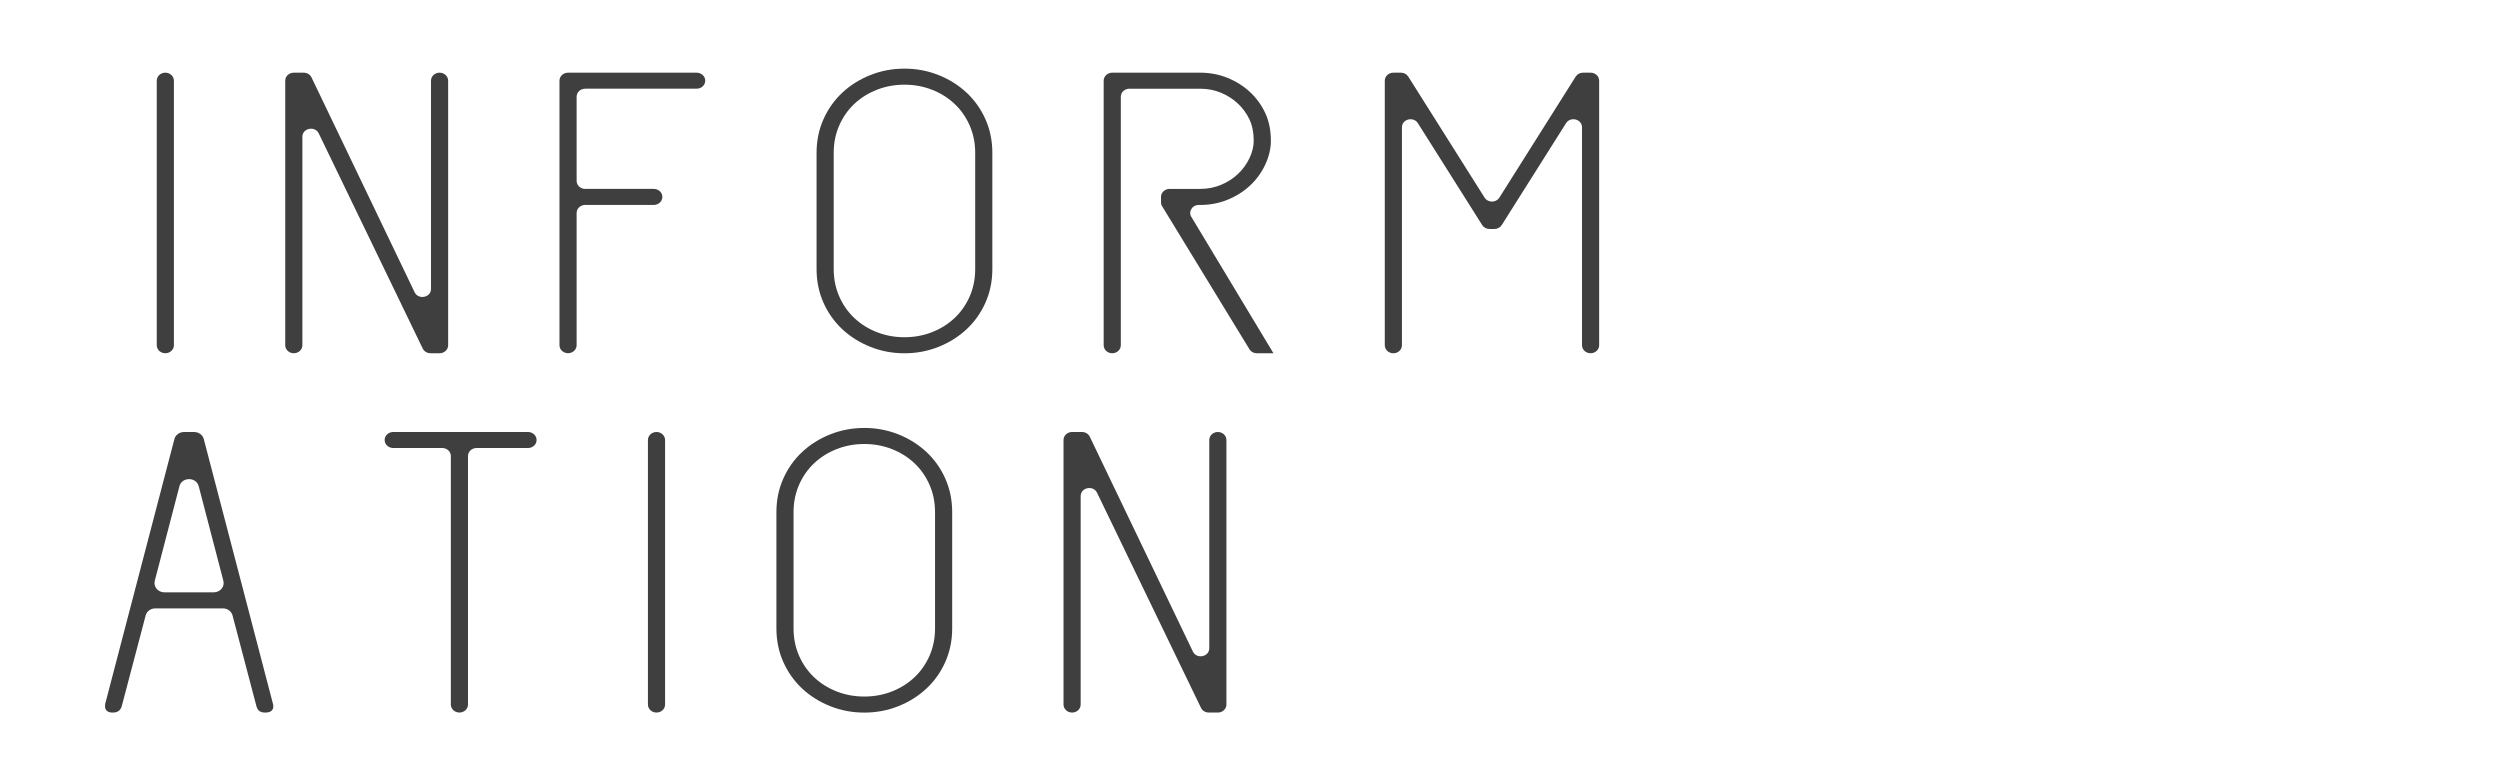
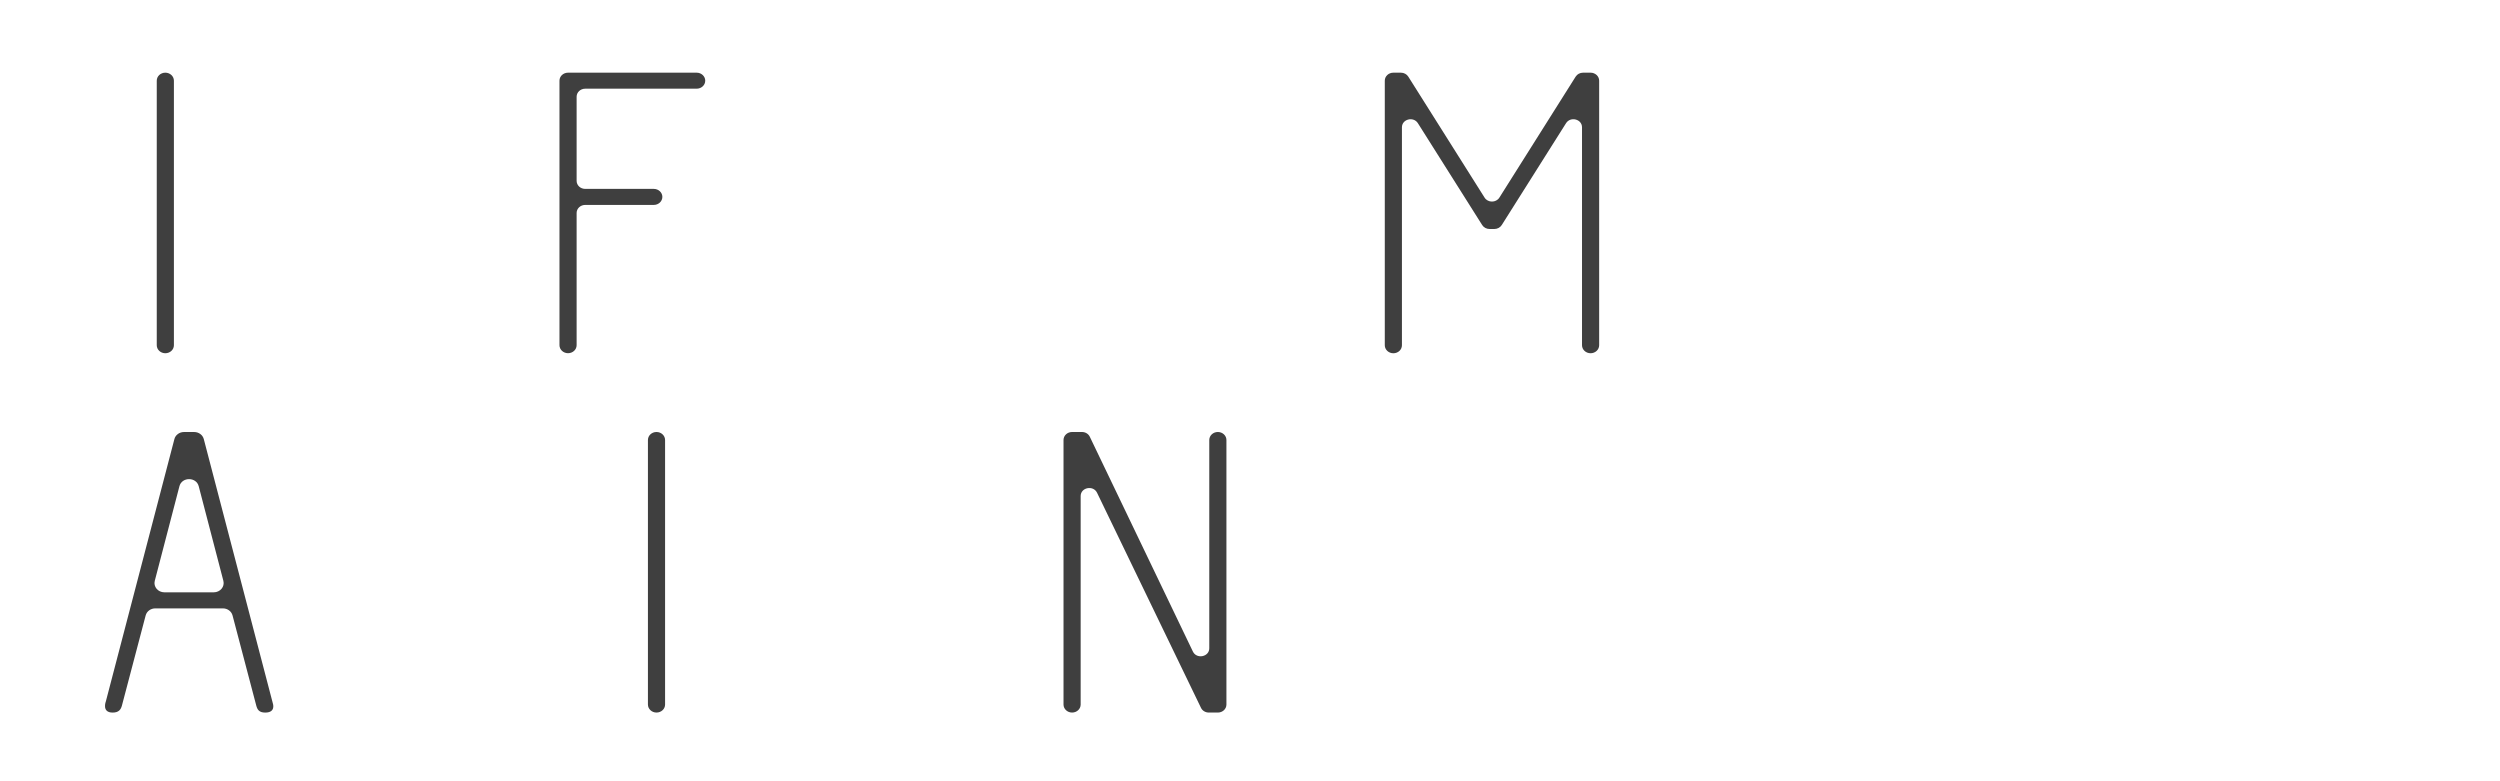
<svg xmlns="http://www.w3.org/2000/svg" id="_レイヤー_2" data-name="レイヤー 2" viewBox="0 0 1280 400">
  <defs>
    <style>
      .cls-1 {
        fill: none;
      }

      .cls-1, .cls-2 {
        stroke-width: 0px;
      }

      .cls-2 {
        fill: #3f3f3f;
      }
    </style>
  </defs>
  <g id="_レイヤー_1-2" data-name="レイヤー 1">
    <g>
      <g>
        <g>
          <path class="cls-2" d="M290.84,37.21h65.85c2.42,0,4.39,1.84,4.39,4.1h0c0,2.27-1.96,4.1-4.39,4.1h-57.07c-2.42,0-4.39,1.84-4.39,4.1v43.1c0,2.27,1.96,4.1,4.39,4.1h35.12c2.42,0,4.39,1.84,4.39,4.1h0c0,2.27-1.97,4.11-4.39,4.11h-35.12c-2.42,0-4.39,1.84-4.39,4.1v67.72c0,2.27-1.97,4.1-4.39,4.1h0c-2.42,0-4.39-1.84-4.39-4.1V41.31c0-2.27,1.96-4.1,4.39-4.1Z" />
          <path class="cls-2" d="M84.65,37.21h0c2.42,0,4.39,1.84,4.39,4.1v135.45c0,2.27-1.97,4.1-4.39,4.1h0c-2.42,0-4.39-1.84-4.39-4.1V41.31c0-2.27,1.96-4.1,4.39-4.1Z" />
          <path class="cls-2" d="M801.81,63.08l-32.92,52.15c-.79,1.25-2.23,2.02-3.78,2.02h-2.45c-1.55,0-2.99-.77-3.78-2.02l-32.92-52.15c-2.27-3.6-8.17-2.09-8.17,2.09v111.6c0,2.27-1.96,4.1-4.39,4.1h0c-2.42,0-4.39-1.84-4.39-4.1V41.31c0-2.27,1.96-4.1,4.39-4.1h3.86c1.55,0,2.99.77,3.78,2.02l39.07,61.96c1.7,2.69,5.86,2.69,7.56,0l39.07-61.96c.79-1.25,2.23-2.02,3.78-2.02h3.86c2.42,0,4.39,1.84,4.39,4.1v135.45c0,2.27-1.97,4.1-4.39,4.1h0c-2.42,0-4.39-1.84-4.39-4.1v-111.6c0-4.18-5.9-5.68-8.17-2.09Z" />
-           <path class="cls-2" d="M154.82,70.01v106.75c0,2.27-1.97,4.1-4.39,4.1h0c-2.42,0-4.39-1.84-4.39-4.1V41.31c0-2.27,1.97-4.1,4.39-4.1h5.06c1.73,0,3.3.95,4,2.42l52.79,109.99c1.94,4.04,8.39,2.74,8.39-1.68V41.31c0-2.27,1.97-4.1,4.39-4.1h0c2.42,0,4.39,1.84,4.39,4.1v135.45c0,2.27-1.96,4.1-4.39,4.1h-4.63c-1.73,0-3.29-.94-4-2.41l-53.22-110.13c-1.95-4.03-8.39-2.73-8.39,1.69Z" />
-           <path class="cls-2" d="M418.08,78.25c0-6.16,1.17-11.87,3.51-17.14,2.34-5.26,5.56-9.82,9.66-13.65,4.09-3.83,8.89-6.84,14.38-9.03,5.49-2.19,11.3-3.29,17.45-3.29s11.97,1.1,17.45,3.29c5.49,2.19,10.28,5.2,14.38,9.03,4.1,3.83,7.32,8.38,9.66,13.65,2.34,5.27,3.51,10.98,3.51,17.14v59.52c0,6.16-1.17,11.87-3.51,17.14-2.34,5.27-5.56,9.82-9.66,13.65-4.1,3.83-8.89,6.84-14.38,9.03-5.49,2.19-11.3,3.29-17.45,3.29s-11.96-1.1-17.45-3.29c-5.49-2.19-10.28-5.2-14.38-9.03-4.1-3.83-7.32-8.38-9.66-13.65-2.34-5.26-3.51-10.98-3.51-17.14v-59.52ZM499.3,78.25c0-5.06-.96-9.75-2.85-14.06-1.9-4.31-4.5-8-7.79-11.08-3.29-3.08-7.14-5.47-11.53-7.18-4.39-1.71-9.07-2.57-14.05-2.57s-9.66.86-14.05,2.57c-4.39,1.71-8.23,4.1-11.53,7.18-3.29,3.08-5.89,6.77-7.79,11.08-1.9,4.31-2.85,9-2.85,14.06v59.52c0,5.06.95,9.75,2.85,14.06,1.9,4.31,4.5,8,7.79,11.08,3.29,3.08,7.13,5.47,11.53,7.18,4.39,1.71,9.07,2.57,14.05,2.57s9.66-.86,14.05-2.57c4.39-1.71,8.23-4.1,11.53-7.18,3.29-3.08,5.89-6.77,7.79-11.08,1.9-4.31,2.85-9,2.85-14.06v-59.52Z" />
-           <path class="cls-2" d="M594.43,100.83c0-2.27,1.97-4.11,4.39-4.11h15.64c3.8,0,7.36-.68,10.65-2.05,3.29-1.36,6.18-3.21,8.67-5.54,2.49-2.33,4.46-5.03,5.93-8.11,1.46-3.08,2.19-6.05,2.19-8.93,0-4.24-.73-7.9-2.19-10.98-1.47-3.08-3.44-5.78-5.93-8.1-2.49-2.33-5.37-4.17-8.67-5.54-3.29-1.37-6.85-2.05-10.65-2.05h-36.21c-2.43,0-4.39,1.84-4.39,4.11v127.23c0,2.27-1.97,4.11-4.39,4.11h0c-2.43,0-4.39-1.84-4.39-4.11V41.32c0-2.27,1.97-4.11,4.39-4.11h45c4.97,0,9.66.89,14.05,2.67,4.39,1.78,8.23,4.2,11.52,7.28,3.29,3.08,5.89,6.67,7.8,10.78,1.9,4.1,2.85,8.83,2.85,14.16,0,3.97-.95,8-2.85,12.11-1.9,4.11-4.5,7.69-7.8,10.77-3.29,3.08-7.14,5.51-11.52,7.29-4.39,1.78-9.08,2.67-14.05,2.67h-.69c-3.58,0-5.66,3.79-3.56,6.51l41.79,69.42h-8.51c-1.41,0-2.74-.63-3.56-1.7l-44.67-73.15c-.54-.7-.83-1.54-.83-2.4v-2.78Z" />
        </g>
        <g>
          <path class="cls-2" d="M135.8,364.84c-3.11,0-4.04-1.49-4.6-3.61l-12.14-46.13c-.56-2.12-2.59-3.61-4.93-3.61h-34.62c-2.34,0-4.37,1.49-4.93,3.61l-12.15,46.13c-.56,2.12-1.68,3.61-4.75,3.61-5.74,0-3.48-5.74-3.48-5.74l35.09-134.29c.55-2.13,2.59-3.62,4.93-3.62h5.19c2.34,0,4.38,1.5,4.93,3.62l35.36,135.33s1.69,4.7-3.9,4.7ZM84.18,303.27h25.26c3.29,0,5.71-2.88,4.93-5.87l-12.63-48.46c-1.26-4.83-8.61-4.83-9.87,0l-12.63,48.46c-.78,2.99,1.64,5.87,4.93,5.87Z" />
          <path class="cls-2" d="M336.13,221.18h0c2.42,0,4.39,1.84,4.39,4.1v135.45c0,2.27-1.97,4.1-4.39,4.1h0c-2.42,0-4.39-1.84-4.39-4.1v-135.45c0-2.27,1.96-4.1,4.39-4.1Z" />
          <path class="cls-2" d="M553.3,253.98v106.75c0,2.27-1.97,4.1-4.39,4.1h0c-2.42,0-4.39-1.84-4.39-4.1v-135.45c0-2.27,1.97-4.1,4.39-4.1h5.06c1.73,0,3.3.95,4,2.42l52.79,109.99c1.94,4.04,8.39,2.74,8.39-1.68v-106.63c0-2.27,1.97-4.1,4.39-4.1h0c2.42,0,4.39,1.84,4.39,4.1v135.45c0,2.27-1.96,4.1-4.39,4.1h-4.63c-1.73,0-3.29-.94-4-2.41l-53.22-110.13c-1.95-4.03-8.39-2.73-8.39,1.69Z" />
-           <path class="cls-2" d="M397.52,262.22c0-6.16,1.17-11.87,3.51-17.14,2.34-5.26,5.56-9.82,9.66-13.65,4.09-3.83,8.89-6.84,14.38-9.03,5.49-2.19,11.3-3.29,17.45-3.29s11.97,1.1,17.45,3.29c5.49,2.19,10.28,5.2,14.38,9.03,4.1,3.83,7.32,8.38,9.66,13.65,2.34,5.27,3.51,10.98,3.51,17.14v59.52c0,6.16-1.17,11.87-3.51,17.14-2.34,5.27-5.56,9.82-9.66,13.65-4.1,3.83-8.89,6.84-14.38,9.03-5.49,2.19-11.3,3.29-17.45,3.29s-11.96-1.1-17.45-3.29c-5.49-2.19-10.28-5.2-14.38-9.03-4.1-3.83-7.32-8.38-9.66-13.65-2.34-5.26-3.51-10.98-3.51-17.14v-59.52ZM478.74,262.22c0-5.06-.96-9.75-2.85-14.06-1.9-4.31-4.5-8-7.79-11.08-3.29-3.08-7.14-5.47-11.53-7.18-4.39-1.71-9.07-2.57-14.05-2.57s-9.66.86-14.05,2.57c-4.39,1.71-8.23,4.1-11.53,7.18-3.29,3.08-5.89,6.77-7.79,11.08-1.9,4.31-2.85,9-2.85,14.06v59.52c0,5.06.95,9.75,2.85,14.06,1.9,4.31,4.5,8,7.79,11.08,3.29,3.08,7.13,5.47,11.53,7.18,4.39,1.71,9.07,2.57,14.05,2.57s9.66-.86,14.05-2.57c4.39-1.71,8.23-4.1,11.53-7.18,3.29-3.08,5.89-6.77,7.79-11.08,1.9-4.31,2.85-9,2.85-14.06v-59.52Z" />
-           <path class="cls-2" d="M201.33,221.18h69.02c2.42,0,4.39,1.84,4.39,4.1h0c0,2.27-1.96,4.1-4.39,4.1h-26.35c-2.42,0-4.39,1.84-4.39,4.1v127.24c0,2.27-1.96,4.1-4.39,4.1h0c-2.42,0-4.39-1.84-4.39-4.1v-127.24c0-2.27-1.96-4.1-4.39-4.1h-25.11c-2.42,0-4.39-1.84-4.39-4.1h0c0-2.27,1.96-4.1,4.39-4.1Z" />
        </g>
      </g>
      <rect class="cls-1" width="1280" height="400" />
    </g>
  </g>
</svg>